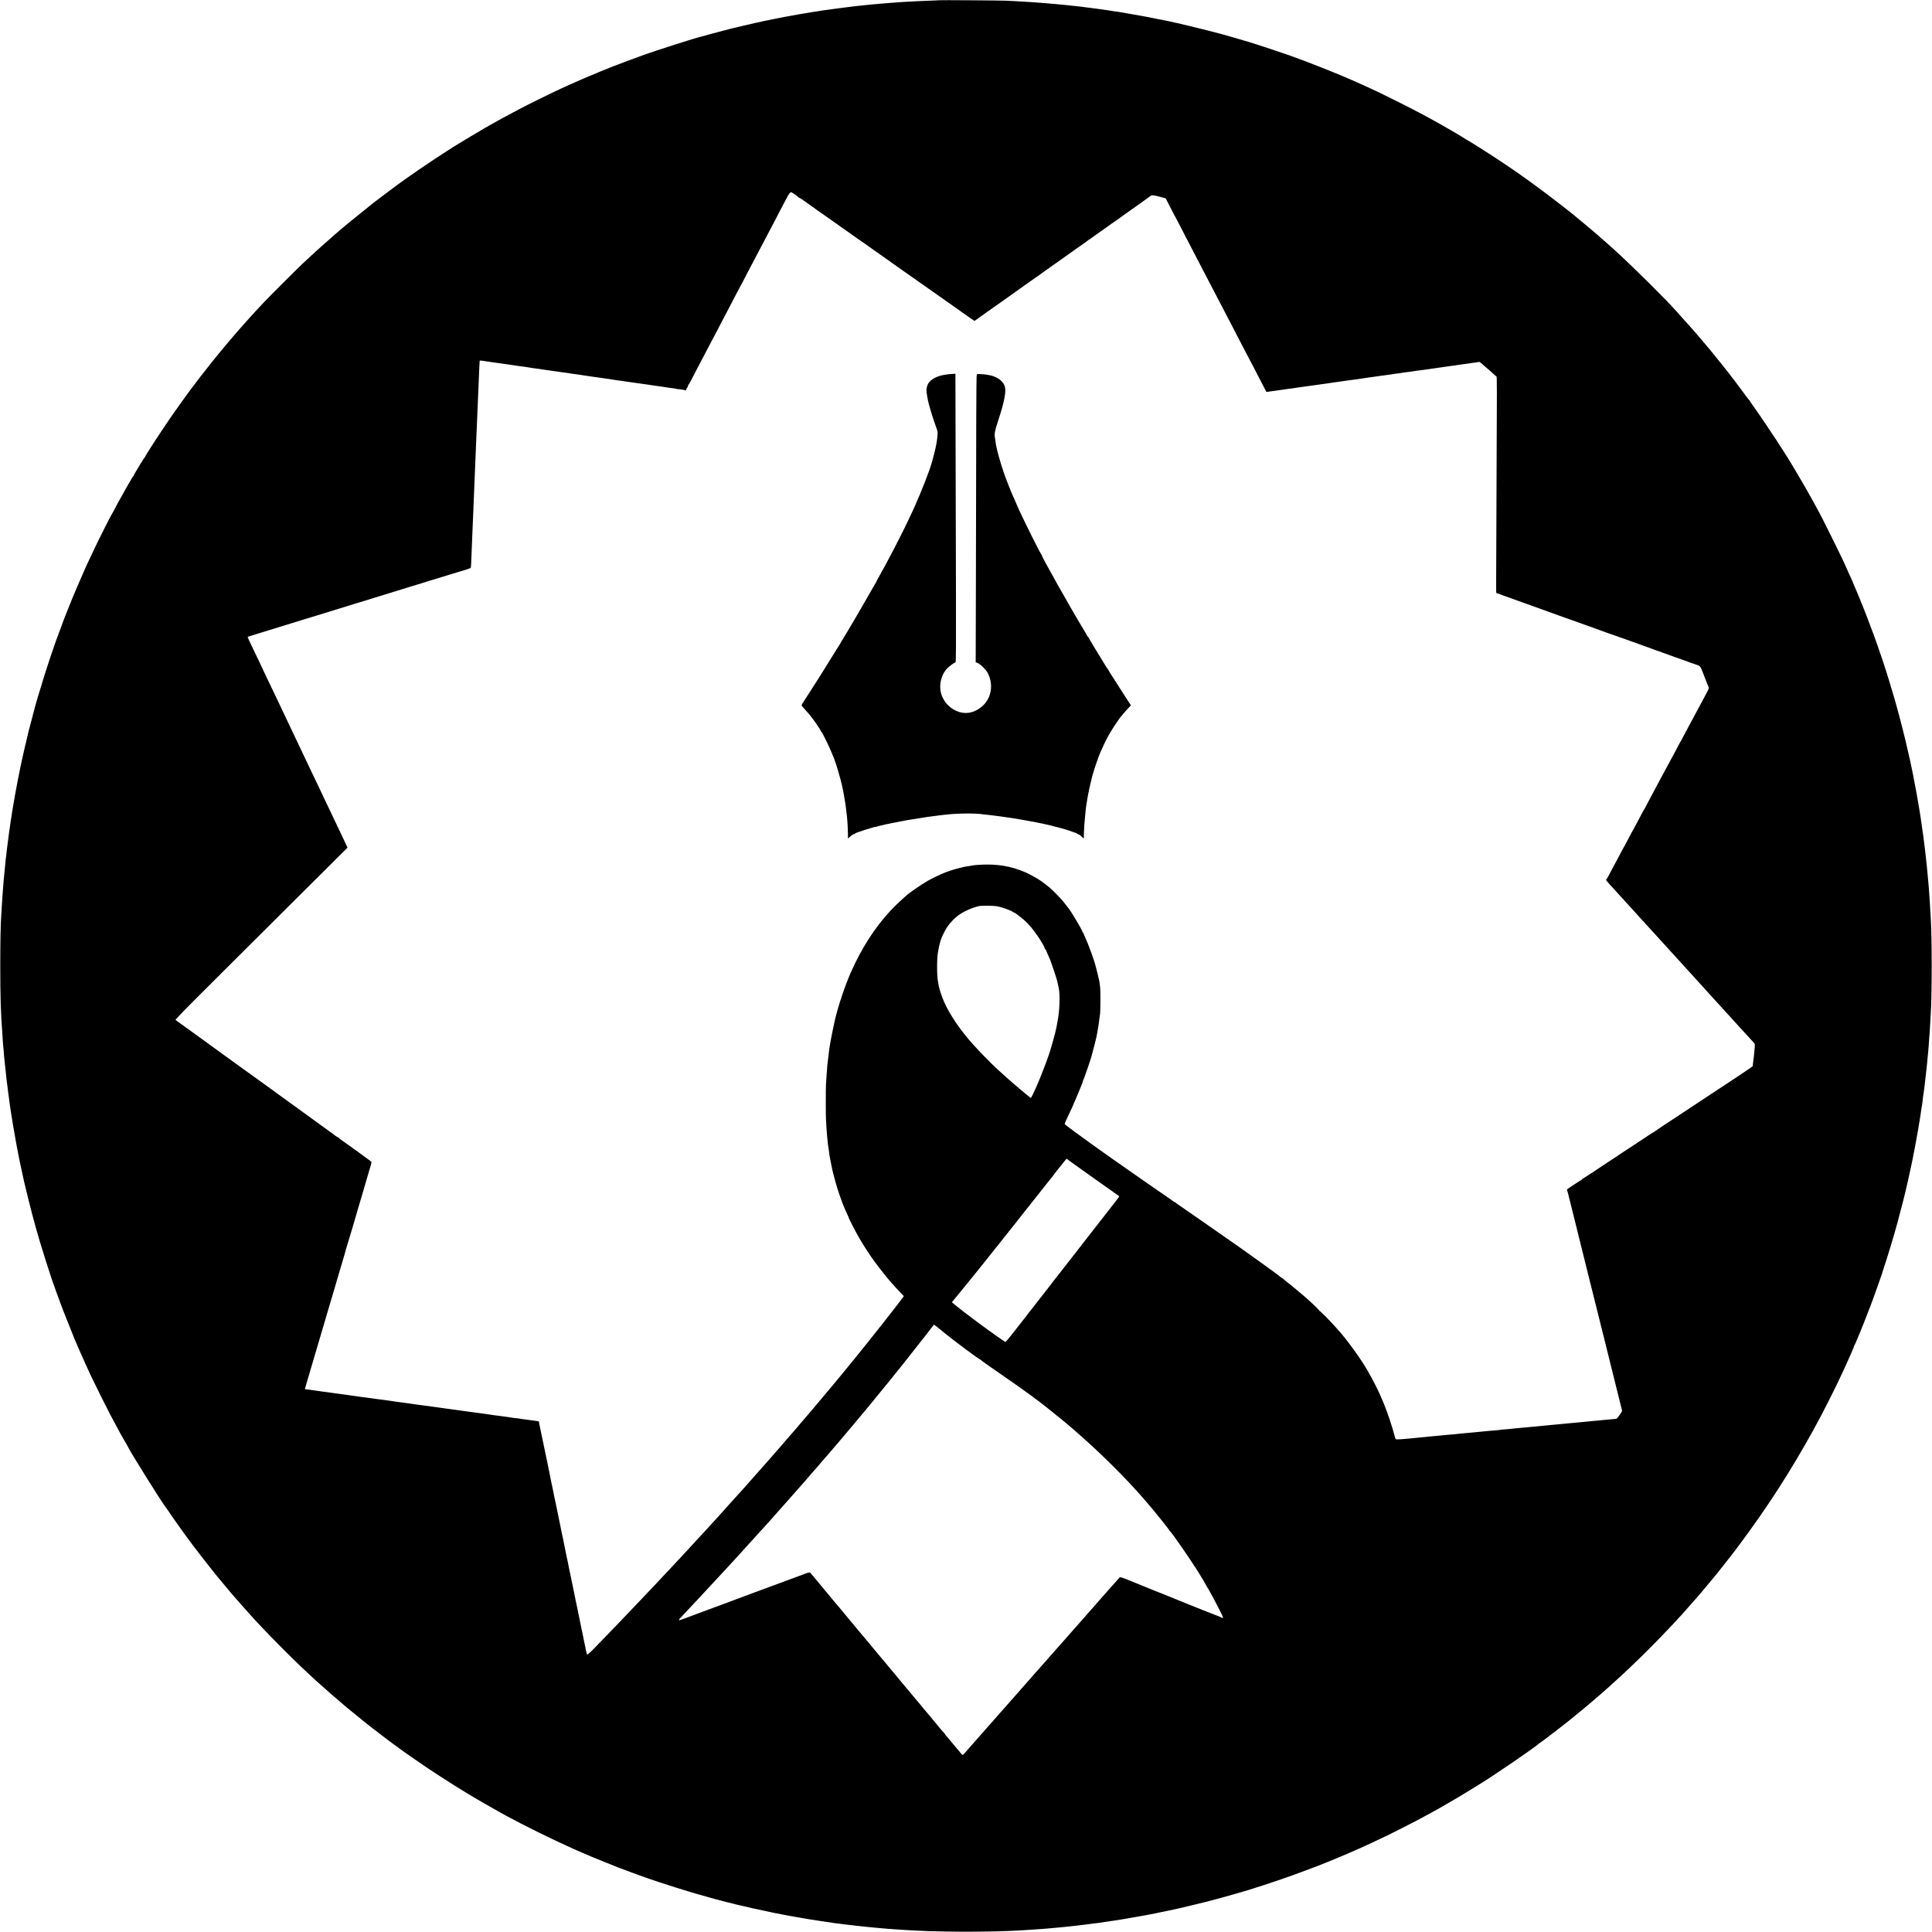
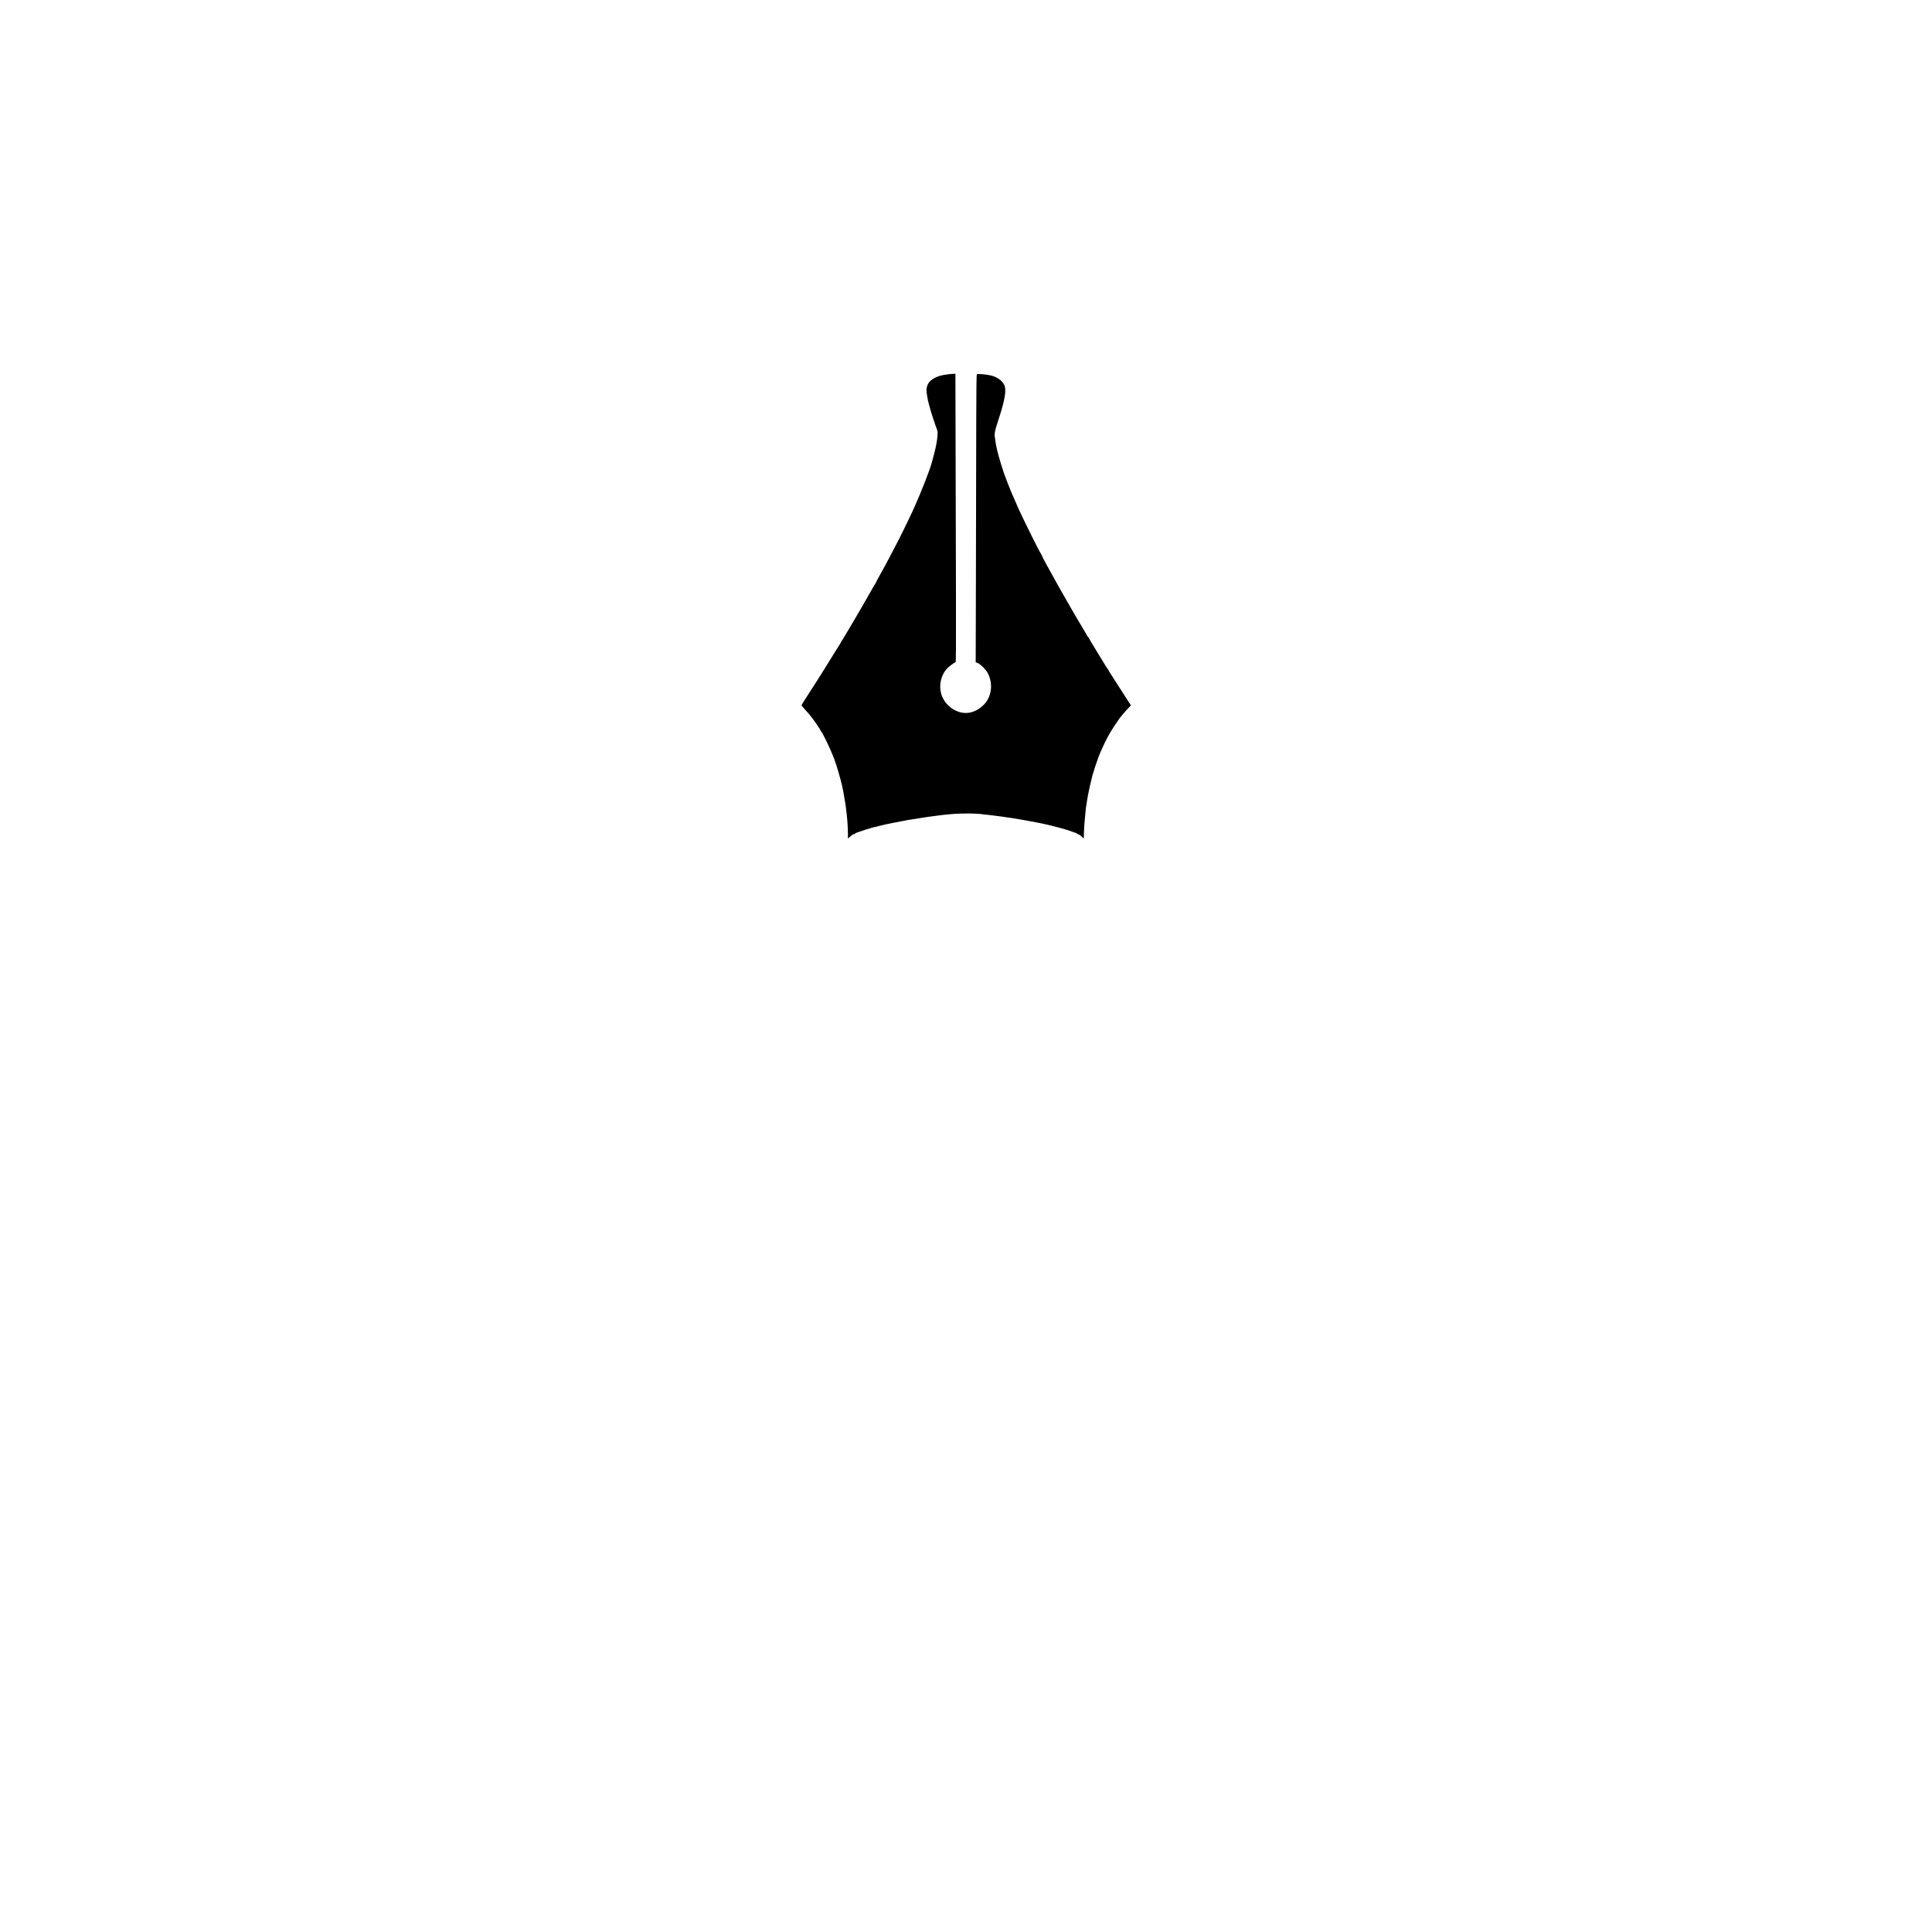
<svg xmlns="http://www.w3.org/2000/svg" version="1.0" width="3830pt" height="3830pt" viewBox="0 0 3830 3830" preserveAspectRatio="xMidYMid meet">
  <g transform="translate(0,3830) scale(0.1,-0.1)" fill="#000000" stroke="none">
-     <path d="M18609 38295 c-2 -1 -87 -6 -189 -9 -102 -3 -221 -8 -265 -11 -163 -8 -301 -17 -340 -20 -22 -2 -83 -6 -135 -10 -52 -4 -108 -8 -125 -10 -16 -2 -70 -6 -119 -10 -49 -4 -101 -8 -115 -10 -14 -2 -57 -6 -96 -9 -38 -4 -86 -9 -105 -11 -19 -2 -78 -9 -130 -14 -52 -6 -113 -13 -135 -16 -135 -17 -213 -27 -235 -30 -14 -2 -47 -6 -75 -10 -61 -8 -112 -15 -145 -20 -14 -2 -47 -7 -75 -10 -27 -4 -57 -8 -65 -10 -8 -2 -35 -7 -60 -10 -25 -3 -56 -8 -70 -10 -14 -3 -41 -7 -60 -10 -54 -9 -80 -13 -150 -25 -36 -6 -78 -13 -95 -16 -16 -3 -77 -14 -135 -25 -58 -11 -121 -22 -140 -25 -19 -3 -111 -22 -205 -41 -93 -19 -181 -37 -195 -39 -57 -11 -303 -67 -420 -95 -137 -34 -153 -38 -190 -45 -14 -3 -59 -14 -100 -25 -41 -12 -115 -31 -165 -44 -198 -52 -250 -66 -299 -81 -28 -8 -60 -17 -71 -19 -105 -22 -951 -292 -1135 -362 -8 -3 -19 -7 -25 -8 -19 -5 -542 -200 -590 -220 -16 -7 -46 -18 -65 -26 -39 -14 -312 -127 -375 -155 -22 -10 -44 -18 -50 -20 -5 -1 -45 -18 -88 -38 -43 -20 -80 -36 -83 -36 -2 0 -38 -16 -80 -35 -41 -19 -77 -35 -79 -35 -2 0 -48 -20 -101 -45 -53 -25 -97 -45 -99 -45 -6 0 -268 -126 -490 -236 -222 -109 -531 -271 -681 -354 -18 -11 -64 -36 -101 -56 -37 -20 -95 -53 -128 -72 -33 -19 -85 -48 -115 -65 -72 -40 -536 -318 -620 -372 -36 -23 -103 -66 -150 -96 -268 -170 -801 -534 -984 -672 -23 -18 -55 -41 -70 -52 -28 -20 -354 -266 -385 -290 -340 -271 -621 -501 -775 -636 -263 -229 -418 -370 -641 -579 -105 -99 -667 -660 -775 -775 -47 -50 -124 -133 -172 -185 -47 -52 -97 -107 -110 -121 -40 -44 -111 -124 -168 -189 -30 -35 -60 -68 -66 -74 -37 -39 -373 -440 -489 -586 -144 -179 -359 -456 -457 -590 -63 -86 -255 -352 -280 -390 -10 -14 -38 -54 -63 -90 -163 -231 -535 -800 -535 -819 0 -5 -4 -11 -8 -13 -11 -4 -222 -352 -222 -366 0 -6 -4 -12 -8 -14 -7 -3 -24 -29 -80 -128 -10 -19 -43 -75 -71 -123 -28 -49 -51 -91 -51 -93 0 -2 -10 -21 -23 -42 -26 -41 -99 -175 -159 -291 -21 -41 -42 -79 -47 -85 -16 -21 -239 -462 -324 -641 -155 -328 -197 -417 -197 -421 0 -2 -14 -34 -31 -71 -44 -96 -239 -551 -239 -558 0 -3 -9 -25 -19 -48 -27 -61 -146 -362 -171 -437 -5 -14 -18 -50 -30 -80 -118 -302 -291 -822 -422 -1265 -12 -38 -29 -97 -39 -130 -10 -33 -27 -94 -39 -135 -28 -105 -112 -423 -114 -435 -1 -5 -5 -19 -9 -30 -3 -11 -8 -31 -11 -45 -2 -14 -18 -81 -35 -150 -17 -69 -33 -134 -35 -145 -3 -11 -23 -102 -46 -202 -22 -99 -43 -194 -45 -210 -3 -15 -11 -57 -19 -93 -8 -36 -17 -78 -19 -95 -3 -16 -10 -52 -16 -80 -12 -59 -38 -196 -46 -245 -4 -19 -13 -73 -21 -120 -16 -93 -22 -129 -30 -175 -2 -16 -9 -55 -14 -85 -5 -30 -12 -75 -15 -100 -3 -25 -8 -52 -10 -60 -2 -8 -7 -39 -10 -69 -4 -30 -8 -62 -10 -72 -2 -9 -6 -39 -10 -66 -4 -26 -8 -59 -10 -73 -6 -37 -23 -178 -30 -235 -3 -27 -7 -61 -10 -75 -3 -14 -7 -56 -10 -94 -3 -37 -7 -71 -9 -75 -2 -3 -7 -44 -10 -91 -4 -47 -9 -98 -11 -115 -5 -39 -15 -145 -21 -212 -2 -29 -6 -79 -9 -110 -2 -32 -7 -96 -11 -143 -3 -47 -7 -105 -9 -130 -2 -25 -6 -92 -10 -150 -3 -58 -8 -134 -10 -170 -13 -175 -20 -534 -20 -1005 0 -601 10 -947 40 -1325 2 -25 6 -97 10 -160 4 -63 8 -117 10 -120 2 -3 6 -50 9 -105 4 -55 9 -111 11 -125 2 -14 7 -56 10 -95 3 -38 7 -81 10 -95 2 -14 7 -54 10 -90 3 -36 8 -78 10 -95 2 -16 6 -57 10 -90 4 -33 8 -67 10 -75 2 -8 6 -44 10 -80 4 -36 9 -72 10 -81 2 -9 6 -40 10 -70 3 -30 8 -65 10 -79 2 -14 6 -45 10 -70 3 -25 8 -56 10 -70 6 -32 12 -73 20 -130 7 -52 61 -371 70 -415 3 -16 8 -46 11 -65 2 -19 11 -66 19 -105 8 -38 17 -86 20 -105 3 -19 17 -91 31 -160 14 -69 27 -134 30 -145 5 -28 40 -186 75 -345 17 -74 59 -247 94 -385 56 -223 78 -305 140 -530 72 -266 311 -1021 362 -1145 3 -8 7 -19 8 -25 2 -5 12 -35 23 -65 11 -30 43 -118 72 -195 28 -77 55 -149 59 -160 5 -11 48 -121 97 -245 48 -124 92 -234 98 -245 5 -11 11 -24 12 -30 4 -22 184 -435 279 -640 20 -44 53 -116 73 -160 20 -44 112 -231 203 -415 144 -290 206 -408 389 -745 30 -54 96 -170 127 -220 7 -11 17 -30 22 -42 46 -101 705 -1155 740 -1183 3 -3 24 -32 45 -65 37 -57 227 -328 308 -439 21 -28 52 -71 70 -96 97 -137 429 -566 599 -775 56 -68 284 -341 288 -345 4 -3 19 -21 35 -40 15 -19 45 -53 65 -75 20 -22 67 -76 106 -120 38 -44 86 -98 107 -120 20 -22 46 -51 58 -65 108 -125 382 -411 650 -680 259 -259 437 -430 674 -645 132 -120 430 -381 550 -480 49 -40 65 -54 108 -90 25 -21 294 -240 318 -258 119 -94 196 -153 300 -232 69 -52 130 -99 136 -104 7 -5 45 -34 85 -63 131 -95 204 -148 214 -156 6 -4 42 -29 80 -56 39 -27 102 -71 140 -98 294 -207 739 -495 1107 -717 98 -59 487 -283 581 -334 37 -20 95 -53 130 -72 351 -192 951 -487 1347 -663 230 -102 440 -190 660 -277 107 -42 204 -81 215 -86 31 -13 347 -131 359 -134 6 -1 25 -7 41 -14 116 -48 708 -243 990 -326 50 -15 117 -35 150 -45 33 -10 121 -35 195 -55 74 -21 155 -43 180 -51 25 -7 92 -25 150 -39 58 -15 112 -29 120 -31 8 -2 42 -11 75 -18 33 -8 60 -15 60 -16 0 -1 9 -3 20 -5 11 -2 79 -17 150 -34 72 -17 148 -35 170 -40 190 -42 335 -72 360 -77 17 -3 46 -9 65 -14 19 -5 55 -12 80 -15 24 -4 47 -8 50 -10 3 -2 22 -6 42 -9 21 -3 57 -10 80 -15 24 -5 61 -12 83 -15 22 -4 63 -11 90 -16 28 -5 64 -12 80 -14 78 -13 104 -17 150 -26 28 -5 68 -12 90 -15 22 -3 69 -10 105 -16 107 -16 112 -17 195 -29 100 -14 133 -19 165 -25 14 -2 52 -7 85 -10 33 -3 67 -8 75 -10 8 -2 45 -6 82 -10 37 -3 77 -8 90 -10 13 -2 50 -6 83 -10 33 -3 116 -12 185 -20 69 -7 161 -16 205 -20 44 -4 94 -8 110 -10 61 -6 162 -15 250 -20 50 -3 115 -8 145 -10 628 -48 1764 -53 2425 -10 50 3 117 8 150 10 33 2 101 7 150 10 50 3 110 7 135 10 25 2 77 7 115 10 39 3 88 8 110 10 22 2 74 7 115 11 41 3 82 8 90 9 8 1 47 6 85 9 39 4 81 9 95 11 14 2 52 6 85 10 33 3 71 8 85 10 14 2 48 6 75 10 130 15 241 30 370 50 50 8 110 17 135 20 25 3 86 13 135 21 50 9 103 17 119 20 33 5 299 51 336 59 14 3 77 14 140 26 63 11 117 22 120 24 3 2 21 6 40 9 19 3 67 13 105 21 39 9 79 17 90 19 104 17 808 186 965 232 47 14 94 27 105 29 35 8 399 112 522 150 419 131 769 250 1118 382 110 41 227 85 260 98 145 54 632 258 800 335 39 17 86 39 105 47 100 45 236 109 325 152 55 27 103 50 108 50 7 1 512 257 607 308 30 16 100 54 155 83 55 29 136 74 180 98 44 25 105 59 135 75 30 17 84 48 119 69 34 21 65 38 66 38 5 0 386 228 480 288 44 28 112 70 150 93 238 144 1096 732 1131 775 6 8 14 14 18 14 7 0 288 212 417 314 42 34 91 72 109 86 42 32 143 112 150 120 3 3 28 23 55 45 59 47 61 49 190 157 55 45 105 88 111 93 6 6 35 30 64 55 77 65 230 198 265 231 32 30 134 122 168 152 111 96 459 429 662 633 308 310 644 668 796 848 13 15 33 38 44 50 11 12 45 50 75 85 30 35 60 69 66 75 8 9 249 297 343 411 56 69 251 316 272 345 13 19 30 41 38 50 8 8 79 101 156 205 546 733 1007 1449 1452 2255 189 341 453 865 606 1200 13 30 37 82 52 115 77 167 153 345 148 345 -3 0 -1 6 5 13 18 21 173 400 284 692 16 44 34 89 39 100 13 30 63 169 134 370 35 99 70 199 79 223 8 23 16 44 16 47 1 8 7 28 28 90 73 218 215 686 275 910 95 352 148 563 213 850 25 110 54 243 64 295 11 52 22 106 25 120 5 26 11 55 20 105 4 17 12 62 20 100 18 90 21 107 45 245 11 63 22 126 25 140 2 13 7 40 10 60 3 20 7 45 9 57 3 11 7 36 10 54 15 98 36 229 40 264 4 22 8 51 11 65 2 14 7 50 10 80 3 30 7 66 9 80 6 30 12 77 21 145 3 28 8 64 10 80 6 47 34 294 40 355 3 30 7 75 10 100 2 25 7 72 10 105 3 33 7 80 10 105 3 25 7 79 10 120 2 42 7 103 9 135 9 99 15 183 21 310 4 66 8 147 10 180 25 371 25 1501 0 1890 -2 33 -6 112 -10 175 -3 63 -8 140 -10 170 -2 30 -7 93 -10 140 -3 47 -8 110 -10 140 -16 191 -22 256 -30 330 -2 25 -7 70 -10 100 -3 30 -8 71 -10 90 -2 19 -9 81 -15 137 -6 56 -12 110 -14 120 -2 10 -7 45 -10 78 -6 55 -12 100 -21 165 -2 14 -7 48 -11 75 -3 28 -7 57 -9 65 -1 8 -6 40 -10 70 -4 30 -9 64 -11 75 -2 11 -6 40 -9 65 -4 25 -10 68 -15 95 -10 54 -16 88 -25 150 -12 79 -66 380 -71 397 -2 9 -9 40 -14 70 -15 84 -20 111 -26 138 -3 14 -8 39 -11 55 -3 17 -13 68 -24 114 -11 47 -22 101 -25 120 -3 20 -8 39 -10 42 -2 3 -6 21 -9 40 -3 19 -8 42 -11 51 -3 9 -7 25 -9 35 -36 179 -168 699 -237 938 -11 39 -26 95 -35 125 -8 30 -35 120 -60 200 -24 80 -46 152 -48 160 -7 30 -147 465 -162 500 -3 8 -7 20 -9 25 -4 17 -124 359 -133 380 -4 11 -18 45 -29 75 -71 191 -147 391 -162 425 -10 22 -34 83 -55 135 -20 52 -43 109 -50 125 -8 17 -26 59 -40 95 -15 36 -36 84 -46 107 -10 23 -19 44 -19 47 0 3 -13 33 -29 68 -16 35 -46 101 -67 148 -20 47 -55 123 -76 170 -22 47 -51 110 -65 140 -14 30 -101 208 -194 395 -153 310 -218 437 -313 609 -19 34 -48 88 -66 121 -96 178 -415 723 -494 845 -13 19 -67 105 -121 190 -125 198 -439 665 -544 810 -45 61 -81 115 -81 120 0 4 -3 10 -7 12 -5 2 -21 21 -38 43 -16 22 -33 45 -37 50 -4 6 -56 75 -115 155 -59 80 -109 147 -112 150 -3 3 -26 32 -51 65 -60 80 -49 66 -216 275 -81 102 -172 214 -202 250 -30 36 -73 87 -96 114 -95 114 -255 299 -311 362 -11 12 -49 54 -85 94 -36 41 -87 98 -115 128 -27 30 -58 64 -68 76 -184 213 -887 910 -1228 1218 -124 111 -270 241 -339 300 -30 25 -68 58 -85 73 -16 14 -50 43 -75 63 -25 20 -47 39 -50 42 -3 3 -30 25 -60 50 -30 25 -57 47 -60 50 -3 3 -27 24 -55 45 -27 22 -52 43 -55 46 -20 21 -408 324 -614 478 -354 264 -610 445 -936 659 -212 140 -597 382 -606 382 -4 0 -15 6 -23 14 -16 14 -357 216 -461 273 -30 16 -73 40 -95 53 -197 112 -493 268 -810 426 -318 158 -392 194 -585 282 -41 18 -93 42 -115 52 -183 85 -476 208 -793 333 -265 105 -340 134 -647 245 -119 43 -744 249 -779 257 -11 2 -59 16 -106 31 -47 14 -98 30 -115 34 -16 5 -77 22 -135 39 -58 17 -114 33 -125 36 -11 2 -63 16 -115 31 -224 62 -856 215 -1025 248 -16 4 -39 8 -50 10 -100 21 -332 67 -380 75 -33 6 -71 13 -85 16 -32 7 -427 75 -460 80 -14 1 -45 6 -70 9 -25 4 -70 11 -100 16 -56 10 -238 35 -320 45 -25 3 -58 7 -75 10 -16 2 -52 7 -80 10 -27 3 -61 7 -75 10 -14 2 -52 7 -85 10 -76 7 -128 13 -235 25 -47 5 -116 12 -155 15 -38 3 -88 8 -110 10 -22 2 -76 7 -120 10 -44 3 -100 8 -125 10 -25 2 -85 6 -135 10 -49 3 -117 8 -150 10 -33 3 -121 7 -195 11 -74 3 -164 8 -200 10 -84 5 -1327 14 -1331 9z m-2847 -3852 c37 -25 68 -51 68 -56 0 -6 3 -8 6 -4 3 3 45 -22 93 -56 47 -35 97 -70 111 -79 30 -21 161 -114 175 -125 6 -4 46 -33 90 -63 44 -30 85 -58 90 -63 8 -6 374 -265 435 -307 8 -5 74 -52 145 -103 72 -50 144 -101 160 -111 16 -11 34 -23 40 -28 5 -5 100 -72 210 -149 110 -77 209 -147 220 -155 40 -29 161 -115 185 -132 43 -29 324 -226 335 -235 8 -6 217 -154 365 -257 8 -6 107 -76 220 -155 113 -80 213 -150 224 -157 10 -7 28 -20 40 -29 31 -24 287 -203 318 -223 l27 -18 128 91 c70 50 138 98 150 107 12 8 135 96 275 194 139 98 258 183 263 187 6 5 44 32 85 61 94 65 282 198 295 209 6 4 23 17 40 27 16 11 34 23 40 28 5 5 73 53 150 108 77 54 154 108 170 120 105 76 316 226 345 245 19 13 60 42 90 64 30 22 87 61 125 87 39 27 79 56 89 66 11 10 23 18 26 18 4 0 16 8 28 18 11 9 59 44 106 77 127 88 319 224 336 238 8 7 31 22 50 34 20 12 46 30 57 40 12 10 63 47 115 83 215 151 495 350 518 370 32 27 62 25 228 -20 l81 -22 49 -96 c28 -54 70 -135 94 -182 23 -47 45 -87 48 -90 3 -3 36 -66 74 -140 38 -74 88 -173 113 -220 24 -47 79 -152 122 -235 130 -251 215 -415 273 -525 31 -58 85 -161 120 -230 172 -332 257 -494 310 -595 32 -60 74 -141 94 -180 20 -38 52 -101 72 -140 21 -38 93 -178 161 -310 68 -132 127 -244 131 -250 7 -10 110 -209 264 -508 l71 -137 35 5 c19 3 55 8 80 11 25 2 56 7 70 9 36 6 147 23 205 30 28 4 59 9 70 10 11 2 45 6 75 9 30 4 62 9 70 11 8 2 40 7 70 10 30 3 69 9 85 12 36 6 54 8 125 17 30 4 82 11 115 16 33 5 80 12 104 15 23 3 55 7 70 9 14 3 46 8 71 11 57 8 78 11 165 24 39 6 93 13 120 17 58 7 75 10 130 18 22 3 60 8 85 11 25 3 54 7 66 9 12 2 45 7 74 11 29 4 62 9 74 11 12 2 41 7 66 10 25 2 74 9 110 15 36 6 83 12 105 15 22 2 51 6 65 9 14 3 48 7 75 10 28 3 61 8 75 10 84 14 153 24 159 23 3 -1 20 1 36 5 17 3 53 9 80 13 28 3 59 8 70 9 11 2 47 6 80 10 33 4 62 9 65 10 3 2 34 6 70 10 36 4 74 9 85 11 11 3 40 7 65 9 25 3 56 8 70 10 14 2 45 7 70 10 25 3 72 10 105 15 33 5 83 12 110 16 28 3 59 8 70 10 11 2 41 6 66 9 25 3 54 7 65 9 10 2 44 7 74 11 30 4 64 9 75 11 11 2 43 6 70 9 28 4 64 8 80 11 31 6 45 8 135 19 30 4 58 9 62 11 5 4 60 -37 88 -66 3 -3 34 -30 70 -60 35 -30 89 -77 118 -105 29 -27 59 -53 66 -57 13 -7 13 -42 2 -2428 -7 -1720 -8 -1862 -4 -1864 3 -3 232 -85 423 -153 55 -19 141 -50 190 -68 82 -31 298 -108 610 -220 124 -44 150 -53 175 -63 8 -3 18 -6 23 -7 4 -2 8 -3 10 -5 1 -1 9 -3 17 -5 8 -2 103 -36 210 -75 107 -39 204 -74 215 -77 11 -2 29 -9 40 -14 11 -5 76 -29 145 -53 69 -24 139 -49 155 -56 17 -6 37 -13 45 -15 15 -4 787 -279 825 -295 40 -16 90 -35 100 -37 6 -1 62 -20 125 -44 63 -23 133 -48 155 -56 22 -7 49 -18 60 -22 11 -5 29 -12 40 -14 11 -3 58 -20 105 -37 47 -17 105 -38 130 -47 25 -8 56 -20 70 -26 14 -5 30 -11 36 -12 6 -2 39 -13 73 -25 72 -27 69 -22 141 -211 28 -74 55 -143 60 -154 43 -96 43 -93 9 -159 -48 -92 -98 -186 -123 -231 -13 -22 -49 -89 -81 -150 -32 -60 -68 -128 -80 -150 -12 -22 -43 -80 -70 -130 -26 -49 -64 -119 -83 -155 -19 -36 -49 -92 -66 -125 -17 -33 -34 -62 -37 -65 -3 -3 -14 -23 -25 -45 -31 -63 -146 -279 -154 -290 -4 -5 -33 -59 -65 -120 -54 -102 -220 -412 -303 -565 -34 -62 -104 -196 -153 -290 -13 -25 -26 -47 -29 -50 -3 -3 -16 -25 -28 -50 -69 -132 -146 -276 -152 -285 -4 -5 -32 -57 -63 -115 -103 -197 -140 -265 -173 -323 -19 -32 -34 -60 -34 -63 0 -3 -30 -59 -66 -126 -71 -130 -122 -225 -175 -328 -19 -36 -37 -66 -41 -68 -21 -10 -11 -24 121 -168 97 -105 209 -228 229 -251 10 -13 46 -51 78 -86 32 -35 78 -85 102 -112 24 -27 85 -94 135 -149 144 -156 200 -218 237 -260 19 -21 49 -54 65 -71 17 -18 60 -66 97 -106 98 -110 116 -129 167 -184 25 -27 87 -95 136 -150 50 -55 99 -109 110 -120 11 -12 54 -59 95 -105 41 -46 88 -97 104 -114 15 -17 46 -51 69 -76 22 -25 64 -70 91 -100 28 -31 85 -94 127 -140 43 -47 88 -97 100 -111 48 -52 199 -218 314 -344 140 -155 171 -188 255 -281 36 -38 106 -114 155 -169 50 -54 105 -115 123 -134 33 -36 33 -36 27 -112 -3 -43 -8 -92 -10 -110 -3 -19 -7 -54 -9 -79 -3 -25 -9 -72 -13 -105 -4 -33 -6 -63 -5 -68 1 -4 -121 -88 -270 -187 -150 -99 -280 -184 -288 -190 -17 -12 -574 -380 -575 -380 -1 0 -515 -340 -545 -360 -8 -6 -69 -46 -135 -89 -66 -44 -125 -85 -132 -90 -7 -6 -14 -11 -17 -11 -4 0 -138 -87 -244 -159 -29 -20 -61 -41 -70 -46 -9 -6 -111 -73 -227 -149 -666 -443 -869 -576 -877 -576 -4 0 -8 -4 -8 -10 0 -5 -4 -10 -8 -10 -8 0 -185 -115 -262 -170 l-27 -19 24 -88 c13 -48 25 -97 27 -108 2 -11 21 -85 41 -165 20 -80 38 -152 40 -160 5 -26 315 -1273 325 -1310 5 -19 28 -107 49 -195 22 -88 81 -324 131 -525 51 -201 93 -372 95 -380 6 -26 335 -1353 345 -1390 5 -19 12 -44 15 -56 4 -14 -10 -43 -48 -95 -29 -41 -57 -74 -63 -75 -19 -1 -180 -16 -209 -19 -26 -3 -60 -7 -205 -20 -19 -2 -64 -6 -100 -9 -36 -3 -85 -8 -110 -11 -25 -3 -70 -7 -100 -10 -96 -8 -163 -14 -220 -20 -112 -11 -146 -15 -205 -20 -33 -3 -78 -7 -100 -9 -22 -2 -74 -7 -115 -11 -41 -3 -88 -8 -105 -10 -31 -4 -141 -15 -210 -20 -22 -2 -71 -7 -110 -11 -116 -11 -127 -12 -200 -18 -39 -4 -79 -8 -90 -10 -11 -2 -65 -7 -120 -11 -55 -4 -102 -8 -105 -10 -3 -2 -43 -6 -90 -10 -47 -3 -103 -8 -125 -10 -22 -2 -69 -7 -105 -10 -36 -3 -81 -8 -100 -10 -19 -3 -66 -7 -105 -10 -38 -4 -86 -8 -105 -10 -19 -1 -69 -6 -110 -10 -41 -3 -86 -8 -100 -10 -27 -4 -119 -13 -215 -20 -33 -3 -80 -7 -105 -10 -42 -5 -94 -10 -201 -19 -24 -3 -69 -7 -99 -10 -30 -3 -82 -8 -115 -11 -33 -3 -82 -8 -110 -11 -27 -3 -70 -7 -95 -9 -25 -2 -81 -7 -125 -11 -44 -4 -100 -8 -125 -8 -42 -1 -44 0 -53 34 -136 506 -304 915 -555 1345 -131 225 -395 590 -561 775 -17 19 -55 62 -84 94 -97 110 -288 301 -297 299 -6 -2 -9 1 -7 6 3 10 -184 190 -296 283 -12 10 -31 26 -42 36 -11 10 -60 51 -110 92 -49 41 -92 77 -95 80 -4 5 -59 48 -105 82 -5 5 -28 24 -50 43 -22 19 -44 35 -48 35 -4 0 -18 9 -30 21 -12 11 -65 52 -117 90 -52 38 -158 115 -236 171 -199 146 -694 495 -929 656 -60 42 -151 105 -202 141 -51 37 -135 95 -188 131 -122 83 -257 176 -270 187 -5 5 -37 26 -70 48 -33 21 -61 42 -63 47 -2 4 -8 8 -14 8 -5 0 -16 6 -23 12 -8 7 -86 63 -175 123 -88 61 -190 130 -225 155 -36 25 -115 80 -177 123 -95 66 -316 220 -638 446 -103 72 -394 279 -405 288 -5 5 -32 24 -60 43 -27 19 -52 38 -55 41 -3 3 -27 20 -55 39 -27 19 -52 36 -55 40 -3 3 -27 22 -55 41 -27 18 -52 36 -55 39 -3 3 -39 30 -80 60 -41 30 -81 60 -88 67 -7 7 -20 16 -28 21 -13 8 -8 26 39 123 87 182 125 266 187 414 89 211 129 314 130 330 0 3 6 18 14 33 13 26 145 411 151 442 2 8 14 56 28 105 26 92 63 240 72 285 3 14 9 48 15 75 10 54 19 105 25 145 2 14 6 39 8 55 3 17 9 59 12 95 4 36 9 74 12 85 9 38 11 460 3 530 -12 96 -18 140 -21 143 -2 2 -2 2 -14 57 -12 55 -11 53 -30 125 -9 36 -18 70 -19 75 -27 121 -146 449 -215 597 -17 36 -31 70 -31 76 0 7 -4 12 -10 12 -5 0 -10 7 -10 16 0 30 -252 451 -289 484 -4 3 -25 30 -47 60 -56 75 -105 129 -200 224 -107 108 -119 118 -289 243 -58 42 -221 133 -311 172 -283 123 -568 169 -904 148 -58 -4 -114 -8 -125 -11 -11 -2 -40 -7 -65 -11 -108 -16 -115 -18 -200 -40 -36 -9 -72 -18 -80 -20 -17 -3 -166 -52 -190 -62 -8 -3 -17 -7 -20 -8 -66 -23 -258 -115 -350 -167 -143 -82 -396 -259 -440 -307 -3 -4 -23 -21 -45 -40 -59 -50 -191 -178 -260 -253 -304 -328 -569 -742 -777 -1213 -118 -266 -250 -662 -315 -940 -7 -33 -15 -67 -17 -75 -8 -30 -65 -316 -71 -354 -3 -21 -7 -48 -10 -60 -6 -28 -16 -94 -20 -131 -6 -59 -16 -146 -20 -165 -7 -38 -20 -174 -30 -330 -3 -52 -8 -124 -10 -160 -6 -82 -6 -588 -1 -695 5 -102 17 -281 21 -320 2 -16 6 -61 10 -100 6 -73 9 -92 21 -165 4 -25 8 -54 9 -65 2 -29 14 -103 25 -155 6 -25 12 -56 14 -70 3 -14 10 -47 15 -75 6 -27 14 -63 17 -80 4 -16 17 -70 31 -120 13 -49 25 -94 27 -100 1 -5 9 -30 16 -55 7 -25 14 -49 16 -55 4 -17 55 -169 64 -190 5 -11 16 -42 25 -70 9 -27 23 -63 30 -80 8 -16 26 -59 40 -95 15 -36 38 -86 51 -112 13 -27 22 -48 20 -48 -8 0 158 -320 212 -410 12 -19 29 -48 38 -65 18 -32 173 -273 187 -290 4 -5 40 -55 79 -110 69 -96 239 -312 303 -384 70 -80 152 -170 211 -231 l62 -65 -61 -81 c-34 -45 -82 -107 -107 -140 -55 -72 -62 -82 -75 -97 -6 -7 -26 -32 -45 -57 -19 -25 -37 -47 -40 -50 -3 -3 -25 -32 -50 -65 -25 -33 -49 -65 -55 -71 -5 -6 -22 -26 -37 -45 -131 -168 -335 -424 -353 -443 -5 -6 -46 -56 -89 -111 -44 -55 -82 -102 -85 -105 -3 -3 -53 -63 -111 -135 -58 -71 -114 -141 -126 -155 -12 -14 -81 -97 -154 -185 -126 -152 -185 -223 -227 -271 -30 -36 -143 -169 -222 -264 -25 -29 -50 -58 -55 -64 -6 -6 -31 -36 -56 -66 -25 -30 -50 -59 -56 -65 -6 -5 -33 -37 -60 -70 -27 -33 -51 -62 -54 -65 -3 -3 -64 -72 -135 -155 -71 -82 -134 -155 -140 -161 -5 -6 -29 -33 -51 -60 -23 -27 -52 -60 -65 -74 -13 -14 -43 -49 -67 -77 -24 -29 -56 -66 -73 -84 -26 -28 -91 -101 -146 -165 -17 -20 -137 -155 -158 -178 -5 -6 -41 -47 -80 -91 -38 -44 -74 -85 -80 -91 -5 -6 -41 -46 -80 -89 -38 -43 -81 -90 -95 -105 -14 -15 -59 -65 -100 -110 -41 -46 -79 -88 -85 -94 -5 -6 -46 -52 -90 -101 -44 -49 -89 -99 -100 -111 -25 -26 -174 -190 -198 -218 -10 -12 -46 -51 -80 -87 -34 -36 -102 -110 -152 -164 -49 -54 -103 -113 -120 -131 -16 -17 -69 -75 -117 -127 -48 -52 -107 -115 -130 -140 -24 -25 -88 -94 -143 -153 -55 -59 -118 -126 -140 -149 -22 -24 -94 -100 -160 -171 -66 -70 -138 -146 -160 -169 -22 -23 -105 -111 -185 -195 -167 -176 -150 -159 -425 -445 -115 -120 -248 -258 -295 -306 -47 -48 -119 -122 -160 -165 -75 -79 -137 -134 -150 -134 -3 0 -13 30 -20 67 -8 38 -15 73 -16 78 -1 6 -5 24 -8 40 -3 17 -8 41 -12 55 -3 14 -10 45 -14 70 -5 25 -11 56 -14 70 -3 14 -10 48 -16 75 -6 28 -12 59 -15 70 -2 11 -16 79 -30 150 -33 162 -33 162 -42 205 -8 41 -6 31 -21 100 -7 30 -14 66 -17 80 -3 14 -7 36 -10 50 -3 14 -7 34 -9 45 -2 11 -18 88 -35 170 -17 83 -33 161 -36 175 -4 23 -7 38 -20 97 -3 13 -7 33 -10 45 -13 60 -16 75 -20 98 -12 65 -27 139 -36 175 -5 22 -12 51 -14 65 -3 14 -16 81 -30 150 -14 69 -27 135 -29 146 -3 12 -14 66 -26 120 -12 55 -25 122 -30 149 -5 28 -21 104 -35 170 -14 66 -28 134 -31 150 -2 17 -7 37 -9 45 -4 15 -11 46 -20 98 -3 15 -9 45 -15 67 -5 22 -12 54 -15 70 -5 33 -25 130 -38 190 -11 45 -36 172 -42 205 -3 19 -8 42 -10 50 -4 14 -12 54 -21 105 -2 11 -10 52 -19 90 -8 39 -18 82 -20 98 -3 15 -12 60 -21 100 -8 39 -37 178 -64 307 -27 129 -53 254 -58 277 -5 23 -8 44 -5 47 7 6 -26 15 -77 20 -45 5 -99 12 -155 21 -16 3 -55 8 -85 11 -30 3 -58 7 -61 9 -3 2 -39 7 -80 11 -41 3 -77 8 -80 10 -3 1 -28 6 -55 9 -55 7 -98 13 -146 20 -33 5 -77 11 -153 20 -22 3 -51 7 -65 10 -14 2 -45 7 -70 10 -40 5 -108 14 -225 31 -57 8 -84 11 -135 18 -25 3 -61 8 -80 11 -19 2 -53 7 -75 10 -23 3 -51 7 -62 9 -12 3 -48 7 -80 11 -32 3 -65 8 -73 10 -8 2 -37 6 -65 9 -27 3 -68 8 -90 12 -22 4 -49 8 -60 9 -11 1 -40 5 -65 9 -25 4 -61 9 -80 11 -91 12 -127 17 -150 20 -41 5 -123 16 -150 20 -24 4 -63 10 -145 21 -22 3 -51 7 -65 9 -22 4 -47 7 -150 20 -63 8 -245 34 -280 40 -8 1 -41 6 -74 10 -32 3 -68 8 -80 10 -11 2 -41 6 -66 9 -25 3 -55 8 -67 10 -12 3 -49 7 -82 11 -33 3 -70 8 -83 10 -13 3 -41 7 -63 9 -22 3 -53 7 -70 10 -16 2 -52 7 -80 11 -27 3 -57 8 -65 10 -8 2 -42 6 -75 10 -33 3 -67 8 -75 10 -8 2 -37 6 -65 9 -27 3 -61 8 -75 10 -14 3 -47 7 -75 11 -27 3 -63 8 -80 11 -16 2 -46 6 -65 8 -19 3 -51 7 -70 10 -19 3 -51 8 -70 10 -19 2 -51 7 -70 10 -39 7 -96 14 -122 15 -15 1 -15 5 -1 48 8 27 16 55 18 63 2 8 13 47 25 85 21 68 67 225 75 255 2 8 31 107 65 220 82 275 160 542 165 560 2 8 24 85 50 170 25 85 55 184 65 220 10 36 31 106 46 155 15 50 29 95 30 100 1 6 21 73 44 150 23 77 59 201 81 275 22 74 41 140 43 145 1 6 8 29 15 52 6 23 20 70 31 104 11 34 22 72 24 83 2 12 20 75 40 141 20 66 46 149 56 185 11 36 40 135 66 220 25 85 48 164 51 175 3 11 25 85 48 165 24 80 64 215 89 300 25 85 59 202 76 260 17 58 33 112 35 120 2 8 13 47 25 85 50 164 51 169 32 182 -9 7 -26 20 -37 29 -40 32 -531 386 -562 406 -18 11 -33 24 -33 29 0 5 -5 9 -10 9 -10 0 -67 36 -80 50 -3 3 -21 17 -40 30 -19 14 -39 28 -45 32 -11 9 -88 65 -540 392 -11 8 -51 37 -90 65 -38 27 -74 54 -80 58 -5 5 -32 24 -60 43 -27 18 -52 36 -55 40 -3 3 -52 39 -110 80 -58 41 -109 78 -115 83 -26 21 -435 317 -480 347 -13 8 -87 62 -166 120 -79 58 -154 112 -166 120 -12 8 -87 62 -165 119 -219 160 -539 392 -579 420 -66 47 -313 225 -379 274 -36 27 -71 52 -79 57 -11 6 179 201 720 739 404 402 1174 1169 1711 1705 l978 973 -14 29 c-8 16 -31 65 -51 109 -21 44 -61 130 -90 190 -102 213 -158 331 -195 410 -21 44 -64 134 -96 200 -32 66 -58 122 -59 125 -1 3 -19 43 -42 90 -22 47 -64 135 -93 195 -29 61 -76 160 -105 220 -29 61 -71 151 -95 200 -53 112 -113 239 -178 375 -27 58 -75 159 -107 225 -31 66 -72 152 -90 190 -18 39 -57 120 -85 180 -99 208 -152 320 -195 410 -23 50 -71 149 -106 220 -34 72 -63 132 -64 135 -2 8 -116 249 -241 508 -41 85 -74 157 -74 162 0 7 28 18 67 26 7 1 32 9 55 18 24 8 97 31 163 51 139 42 225 68 385 118 140 44 441 137 455 141 6 1 37 11 70 21 33 10 65 20 70 21 6 1 55 16 110 34 55 17 127 39 160 49 33 10 112 35 175 54 173 54 444 138 455 141 6 1 37 11 70 21 33 10 65 20 70 21 6 2 91 28 190 59 99 30 187 57 195 60 17 4 169 51 215 66 17 6 37 12 45 14 8 2 67 20 130 40 63 20 120 37 125 39 6 1 37 11 70 21 33 10 65 20 70 21 6 2 62 19 125 39 63 20 120 38 125 39 26 7 135 40 175 53 51 17 197 62 220 68 8 2 74 22 145 44 72 23 165 51 208 63 45 14 79 29 82 38 2 8 7 94 10 190 7 186 10 268 19 475 3 72 8 189 11 260 3 72 8 175 10 230 2 55 7 170 10 255 10 245 13 335 20 485 4 77 8 187 10 245 2 58 7 166 10 240 4 74 8 180 10 235 4 115 13 323 20 475 5 116 15 353 20 470 12 309 21 512 24 536 1 8 17 8 54 3 28 -5 70 -11 92 -14 47 -6 114 -16 135 -20 8 -2 38 -6 65 -9 45 -6 90 -13 220 -31 39 -5 158 -23 201 -30 12 -2 48 -7 80 -10 33 -4 68 -9 79 -11 11 -3 35 -7 53 -9 17 -3 49 -8 70 -11 20 -3 53 -7 72 -10 53 -6 103 -14 125 -18 11 -2 43 -7 70 -10 84 -12 119 -17 145 -21 14 -3 48 -7 75 -10 28 -4 57 -8 65 -10 8 -2 42 -7 75 -10 33 -3 67 -8 75 -10 17 -4 93 -16 205 -30 22 -3 51 -7 65 -10 13 -3 42 -7 65 -10 37 -5 69 -10 143 -21 15 -2 41 -6 57 -8 31 -4 74 -10 185 -26 36 -5 83 -12 104 -15 21 -3 48 -7 60 -10 12 -2 41 -7 66 -10 25 -3 56 -7 70 -10 14 -2 45 -6 70 -9 25 -3 54 -8 65 -10 11 -2 43 -7 70 -10 72 -10 110 -15 153 -22 20 -3 53 -7 72 -10 74 -10 96 -13 135 -19 22 -3 51 -8 65 -10 14 -2 45 -7 70 -10 25 -3 63 -8 85 -12 22 -3 49 -7 60 -8 33 -5 99 -15 125 -20 14 -3 52 -8 85 -11 32 -3 69 -10 81 -14 12 -5 24 -7 26 -5 2 3 39 -1 81 -9 l77 -13 6 23 c3 13 12 28 20 35 8 6 14 20 14 29 0 10 3 20 8 22 4 2 23 35 44 73 20 39 57 111 83 160 26 50 73 140 105 200 31 61 81 155 110 210 29 55 78 150 110 210 32 61 81 155 111 210 29 55 74 141 99 190 26 50 73 140 105 200 110 209 163 310 211 405 27 52 51 97 54 100 3 3 26 46 51 95 25 50 71 137 101 195 30 58 83 159 118 225 34 66 77 147 95 180 18 33 63 119 100 190 37 72 84 162 105 200 21 39 67 126 103 195 35 69 89 172 119 230 31 58 81 155 113 215 54 104 77 135 98 135 6 0 41 -21 79 -47z m3998 -14108 c118 -22 305 -90 322 -118 4 -7 8 -9 8 -4 0 22 187 -122 278 -214 115 -116 311 -400 343 -496 6 -18 15 -33 20 -33 5 0 8 -3 7 -7 0 -5 11 -35 27 -68 25 -56 46 -103 50 -115 1 -3 7 -17 13 -33 6 -15 32 -89 57 -165 58 -176 65 -197 70 -219 2 -10 11 -49 20 -88 23 -96 29 -152 29 -275 1 -128 -9 -260 -28 -380 -14 -85 -16 -95 -21 -120 -3 -14 -8 -41 -11 -60 -15 -94 -128 -497 -164 -585 -4 -11 -24 -67 -45 -125 -35 -99 -154 -396 -195 -485 -98 -215 -100 -218 -118 -203 -9 8 -33 27 -53 44 -20 16 -47 38 -60 49 -13 11 -55 46 -94 78 -38 32 -83 70 -100 86 -16 15 -59 52 -95 82 -35 29 -78 68 -95 84 -18 17 -69 64 -115 105 -199 179 -477 468 -636 660 -222 267 -404 558 -491 789 -36 95 -74 221 -78 261 -2 19 -6 46 -10 60 -24 107 -24 474 0 584 2 12 7 35 9 51 9 53 17 89 27 121 5 17 11 40 13 50 11 52 77 189 133 277 53 81 161 191 242 246 110 75 260 139 396 170 43 9 287 7 345 -4z m1408 -5022 c12 -10 36 -28 54 -41 18 -13 159 -113 313 -223 154 -110 299 -213 322 -229 108 -75 319 -224 327 -231 7 -7 -13 -37 -71 -109 -7 -8 -130 -166 -273 -350 -143 -184 -266 -342 -273 -350 -14 -17 -287 -367 -397 -510 -41 -53 -87 -112 -102 -131 -15 -19 -62 -79 -105 -134 -42 -55 -80 -102 -83 -105 -4 -3 -11 -12 -16 -21 -5 -9 -23 -34 -41 -55 -35 -43 -167 -212 -253 -324 -30 -40 -60 -77 -65 -84 -15 -16 -174 -221 -214 -275 -19 -25 -37 -48 -41 -51 -3 -3 -19 -23 -35 -45 -17 -22 -32 -42 -35 -45 -3 -3 -59 -74 -124 -158 -74 -96 -122 -150 -129 -145 -24 14 -297 206 -322 226 -5 4 -50 37 -100 73 -49 36 -101 74 -115 84 -47 35 -265 200 -290 219 -104 81 -188 149 -207 166 l-22 20 90 110 c50 61 98 119 107 130 10 11 44 54 77 95 33 41 70 86 82 100 18 21 171 211 278 345 124 156 211 265 233 294 15 19 32 39 38 45 5 6 68 85 139 176 71 91 134 170 140 176 5 6 24 28 40 50 17 21 44 54 60 75 17 20 39 49 50 65 11 15 32 42 46 59 14 16 97 120 183 230 87 110 165 209 174 220 10 11 58 72 107 135 49 63 98 124 109 135 10 11 26 31 35 45 18 29 281 360 285 360 2 0 13 -8 24 -17z m-2545 -3355 c56 -46 104 -85 107 -88 9 -10 274 -215 350 -270 41 -30 82 -60 90 -67 54 -43 252 -183 259 -183 5 0 11 -4 13 -8 3 -8 221 -163 388 -276 41 -28 80 -55 87 -61 7 -5 49 -35 93 -65 227 -154 582 -413 730 -533 8 -6 29 -23 46 -37 17 -14 48 -38 69 -55 35 -27 199 -160 250 -203 92 -77 144 -121 170 -144 16 -14 39 -35 51 -45 405 -351 858 -791 1179 -1147 44 -49 89 -98 100 -110 11 -12 45 -50 75 -86 30 -36 61 -72 69 -80 59 -62 431 -524 431 -536 0 -4 6 -12 14 -18 37 -29 406 -562 552 -796 76 -122 164 -270 164 -276 0 -3 8 -18 18 -32 18 -25 31 -49 115 -202 17 -30 72 -137 124 -238 99 -195 99 -196 21 -156 -15 8 -31 15 -35 15 -11 2 -548 215 -638 253 -32 14 -163 67 -335 136 -58 23 -114 46 -125 51 -11 4 -56 22 -100 39 -44 17 -89 35 -100 40 -11 5 -83 35 -160 65 -77 31 -149 60 -160 65 -11 5 -89 37 -174 71 -127 51 -155 59 -166 47 -7 -7 -34 -38 -61 -68 -27 -31 -83 -93 -124 -139 -41 -46 -83 -93 -93 -105 -25 -29 -120 -137 -132 -150 -5 -6 -39 -45 -75 -86 -35 -41 -71 -82 -80 -91 -8 -9 -40 -44 -70 -79 -30 -35 -63 -73 -73 -84 -36 -41 -132 -150 -152 -172 -21 -23 -115 -129 -153 -173 -13 -14 -35 -40 -50 -57 -15 -17 -52 -59 -82 -93 -30 -35 -73 -83 -95 -107 -22 -24 -44 -50 -50 -57 -8 -10 -219 -249 -250 -283 -5 -6 -37 -42 -70 -80 -33 -38 -69 -78 -80 -89 -11 -12 -42 -47 -68 -78 -27 -31 -65 -75 -85 -97 -20 -22 -53 -58 -72 -81 -19 -23 -44 -51 -55 -63 -36 -41 -141 -160 -226 -256 -45 -52 -88 -100 -93 -106 -6 -6 -22 -24 -36 -40 -36 -42 -249 -284 -281 -319 -31 -34 -171 -193 -215 -244 -16 -19 -36 -41 -44 -50 -9 -9 -45 -50 -80 -91 -36 -41 -77 -88 -92 -105 -14 -16 -35 -40 -46 -52 -26 -31 -35 -29 -68 15 -28 36 -41 52 -85 102 -11 14 -38 45 -58 70 -20 25 -41 50 -47 56 -5 6 -26 31 -45 54 -18 24 -42 50 -51 59 -10 8 -18 19 -18 23 0 5 -8 16 -17 26 -26 26 -94 105 -123 142 -14 17 -33 41 -44 53 -10 12 -35 42 -55 67 -20 25 -38 47 -41 50 -6 6 -161 191 -173 205 -4 6 -17 21 -28 35 -12 14 -35 42 -52 63 -18 21 -41 49 -52 61 -22 26 -40 46 -105 126 -24 30 -54 66 -66 80 -32 37 -175 207 -288 345 -54 66 -120 145 -146 175 -26 30 -94 111 -151 180 -57 69 -105 127 -108 130 -4 3 -24 28 -45 55 -22 28 -44 55 -50 60 -6 6 -42 48 -80 95 -39 47 -72 87 -76 90 -4 4 -147 176 -210 253 -8 10 -25 31 -38 45 -13 15 -49 59 -80 97 -31 39 -59 72 -62 75 -3 3 -28 32 -55 65 -28 33 -60 71 -72 85 -27 32 -335 402 -377 454 -17 21 -45 54 -62 74 -36 41 -25 42 -179 -16 -44 -17 -141 -52 -215 -80 -492 -181 -1148 -424 -1165 -432 -20 -9 -467 -174 -680 -252 -60 -22 -119 -44 -130 -49 -32 -14 -239 -89 -247 -89 -18 0 -5 21 45 73 28 30 102 108 162 173 61 65 126 134 145 154 51 53 221 237 390 420 52 57 106 115 120 129 26 27 77 82 235 255 50 55 101 111 115 126 14 15 57 62 94 104 72 80 87 96 170 187 28 30 85 93 126 139 41 46 86 95 100 110 14 15 54 60 90 100 36 41 70 78 75 84 6 6 60 67 120 136 61 68 117 132 125 140 8 9 44 49 80 90 36 41 85 97 110 125 25 29 74 85 110 125 36 40 72 81 80 90 8 10 35 41 59 70 25 29 50 58 55 64 6 6 40 45 76 86 36 41 67 77 70 80 3 3 30 34 59 70 30 36 60 70 65 75 9 8 102 116 201 233 11 13 29 34 40 47 11 12 37 42 57 66 20 24 81 96 135 160 118 138 142 167 318 379 76 91 154 185 175 210 56 67 321 392 355 435 17 21 35 43 40 49 20 21 440 550 565 711 69 88 127 162 130 165 3 3 39 49 79 103 41 53 76 97 78 97 3 0 50 -37 106 -82z" />
    <path d="M18827 30884 c-1 -1 -27 -5 -58 -8 -158 -18 -276 -70 -348 -151 -31 -36 -52 -94 -55 -155 -2 -43 26 -208 49 -287 10 -32 18 -62 19 -68 12 -54 89 -290 130 -400 22 -58 26 -81 22 -135 -10 -126 -27 -221 -71 -390 -20 -74 -38 -142 -40 -150 -2 -8 -4 -16 -5 -17 -2 -2 -3 -6 -4 -10 -23 -104 -209 -579 -331 -848 -13 -27 -35 -77 -50 -110 -85 -186 -243 -507 -355 -720 -122 -233 -146 -277 -170 -323 -47 -86 -113 -206 -152 -275 -21 -38 -38 -72 -38 -75 0 -3 -11 -22 -23 -41 -13 -20 -57 -94 -97 -166 -158 -281 -483 -834 -546 -932 -19 -28 -34 -54 -34 -58 0 -3 -9 -18 -19 -33 -11 -15 -86 -135 -167 -267 -81 -132 -166 -269 -189 -305 -23 -36 -66 -103 -95 -150 -65 -103 -139 -218 -236 -368 -41 -61 -74 -117 -74 -123 0 -6 20 -31 44 -57 24 -26 54 -60 67 -76 13 -15 31 -36 40 -45 61 -68 229 -309 229 -331 0 -6 4 -10 8 -10 15 0 175 -329 227 -465 15 -38 31 -79 36 -90 30 -71 131 -415 153 -525 2 -14 10 -50 17 -80 6 -30 13 -66 15 -80 2 -14 6 -38 9 -55 10 -50 24 -138 30 -182 3 -24 7 -60 10 -80 22 -172 33 -321 34 -477 l1 -90 33 30 c37 35 87 68 87 58 0 -4 8 0 18 9 9 8 20 16 25 16 4 1 22 7 41 15 36 15 223 74 253 81 10 2 30 8 46 14 15 6 27 9 27 6 0 -2 15 1 33 6 38 12 63 18 97 25 14 3 33 7 42 10 19 6 54 14 83 19 11 1 65 13 119 24 55 12 113 23 130 26 29 4 42 6 106 20 14 3 41 8 60 11 19 2 46 7 60 9 21 4 84 14 315 50 17 2 68 9 115 15 47 6 101 13 121 16 20 2 54 6 75 9 21 2 59 6 84 9 225 25 578 26 720 1 14 -2 54 -6 90 -9 36 -4 74 -8 85 -10 11 -2 45 -7 75 -10 30 -4 66 -8 80 -10 14 -2 48 -7 75 -11 101 -13 260 -38 310 -48 11 -3 43 -8 70 -12 28 -5 52 -9 55 -10 3 -1 25 -5 50 -9 25 -4 90 -16 145 -27 55 -12 111 -23 125 -25 14 -3 54 -12 90 -20 36 -9 75 -17 87 -20 16 -3 138 -35 258 -68 34 -9 150 -48 215 -73 8 -4 18 -5 23 -5 4 1 7 -2 7 -6 0 -4 16 -14 36 -21 20 -7 53 -30 73 -50 l36 -36 2 100 c3 119 8 189 29 400 11 117 17 164 30 230 2 11 6 36 9 55 3 19 7 46 10 60 2 14 12 61 21 105 13 67 36 165 60 260 3 11 7 31 10 44 3 14 7 28 10 33 3 4 7 16 9 25 10 47 104 320 134 388 40 90 53 119 82 180 54 116 126 243 216 378 47 70 90 133 96 140 7 7 30 34 52 62 22 27 68 80 102 116 l63 66 -43 64 c-51 78 -110 170 -253 395 -60 94 -115 179 -122 190 -6 10 -18 30 -24 44 -7 14 -19 31 -26 39 -7 8 -28 38 -45 68 -18 30 -39 65 -47 78 -8 13 -27 43 -41 67 -14 23 -74 121 -133 217 -58 95 -106 178 -106 182 0 5 -4 9 -8 9 -4 0 -15 15 -23 33 -9 17 -41 73 -71 122 -226 369 -838 1456 -826 1467 2 2 -7 17 -18 33 -32 44 -303 588 -427 855 -21 45 -115 260 -147 335 -4 11 -15 36 -24 57 -9 20 -16 38 -16 41 0 2 -8 22 -17 43 -9 22 -17 41 -18 44 -3 10 -23 62 -44 114 -50 124 -151 452 -177 576 -7 36 -16 76 -19 90 -3 14 -8 45 -11 70 -3 25 -7 56 -10 70 -14 83 -4 137 60 331 135 408 172 614 126 714 -46 100 -161 175 -307 200 -18 3 -47 7 -63 10 -53 9 -167 13 -176 7 -6 -4 -10 -356 -11 -877 0 -478 -3 -1762 -6 -2852 l-5 -1982 38 -15 c56 -22 162 -126 198 -193 119 -224 80 -493 -96 -654 -138 -127 -304 -172 -461 -125 -81 24 -165 73 -220 129 -57 58 -66 71 -105 141 -97 174 -67 427 68 582 38 44 145 125 179 137 8 2 10 328 8 1283 -4 1887 -10 4300 -11 4372 l0 63 -56 -3 c-31 -2 -56 -4 -57 -4z" />
  </g>
</svg>